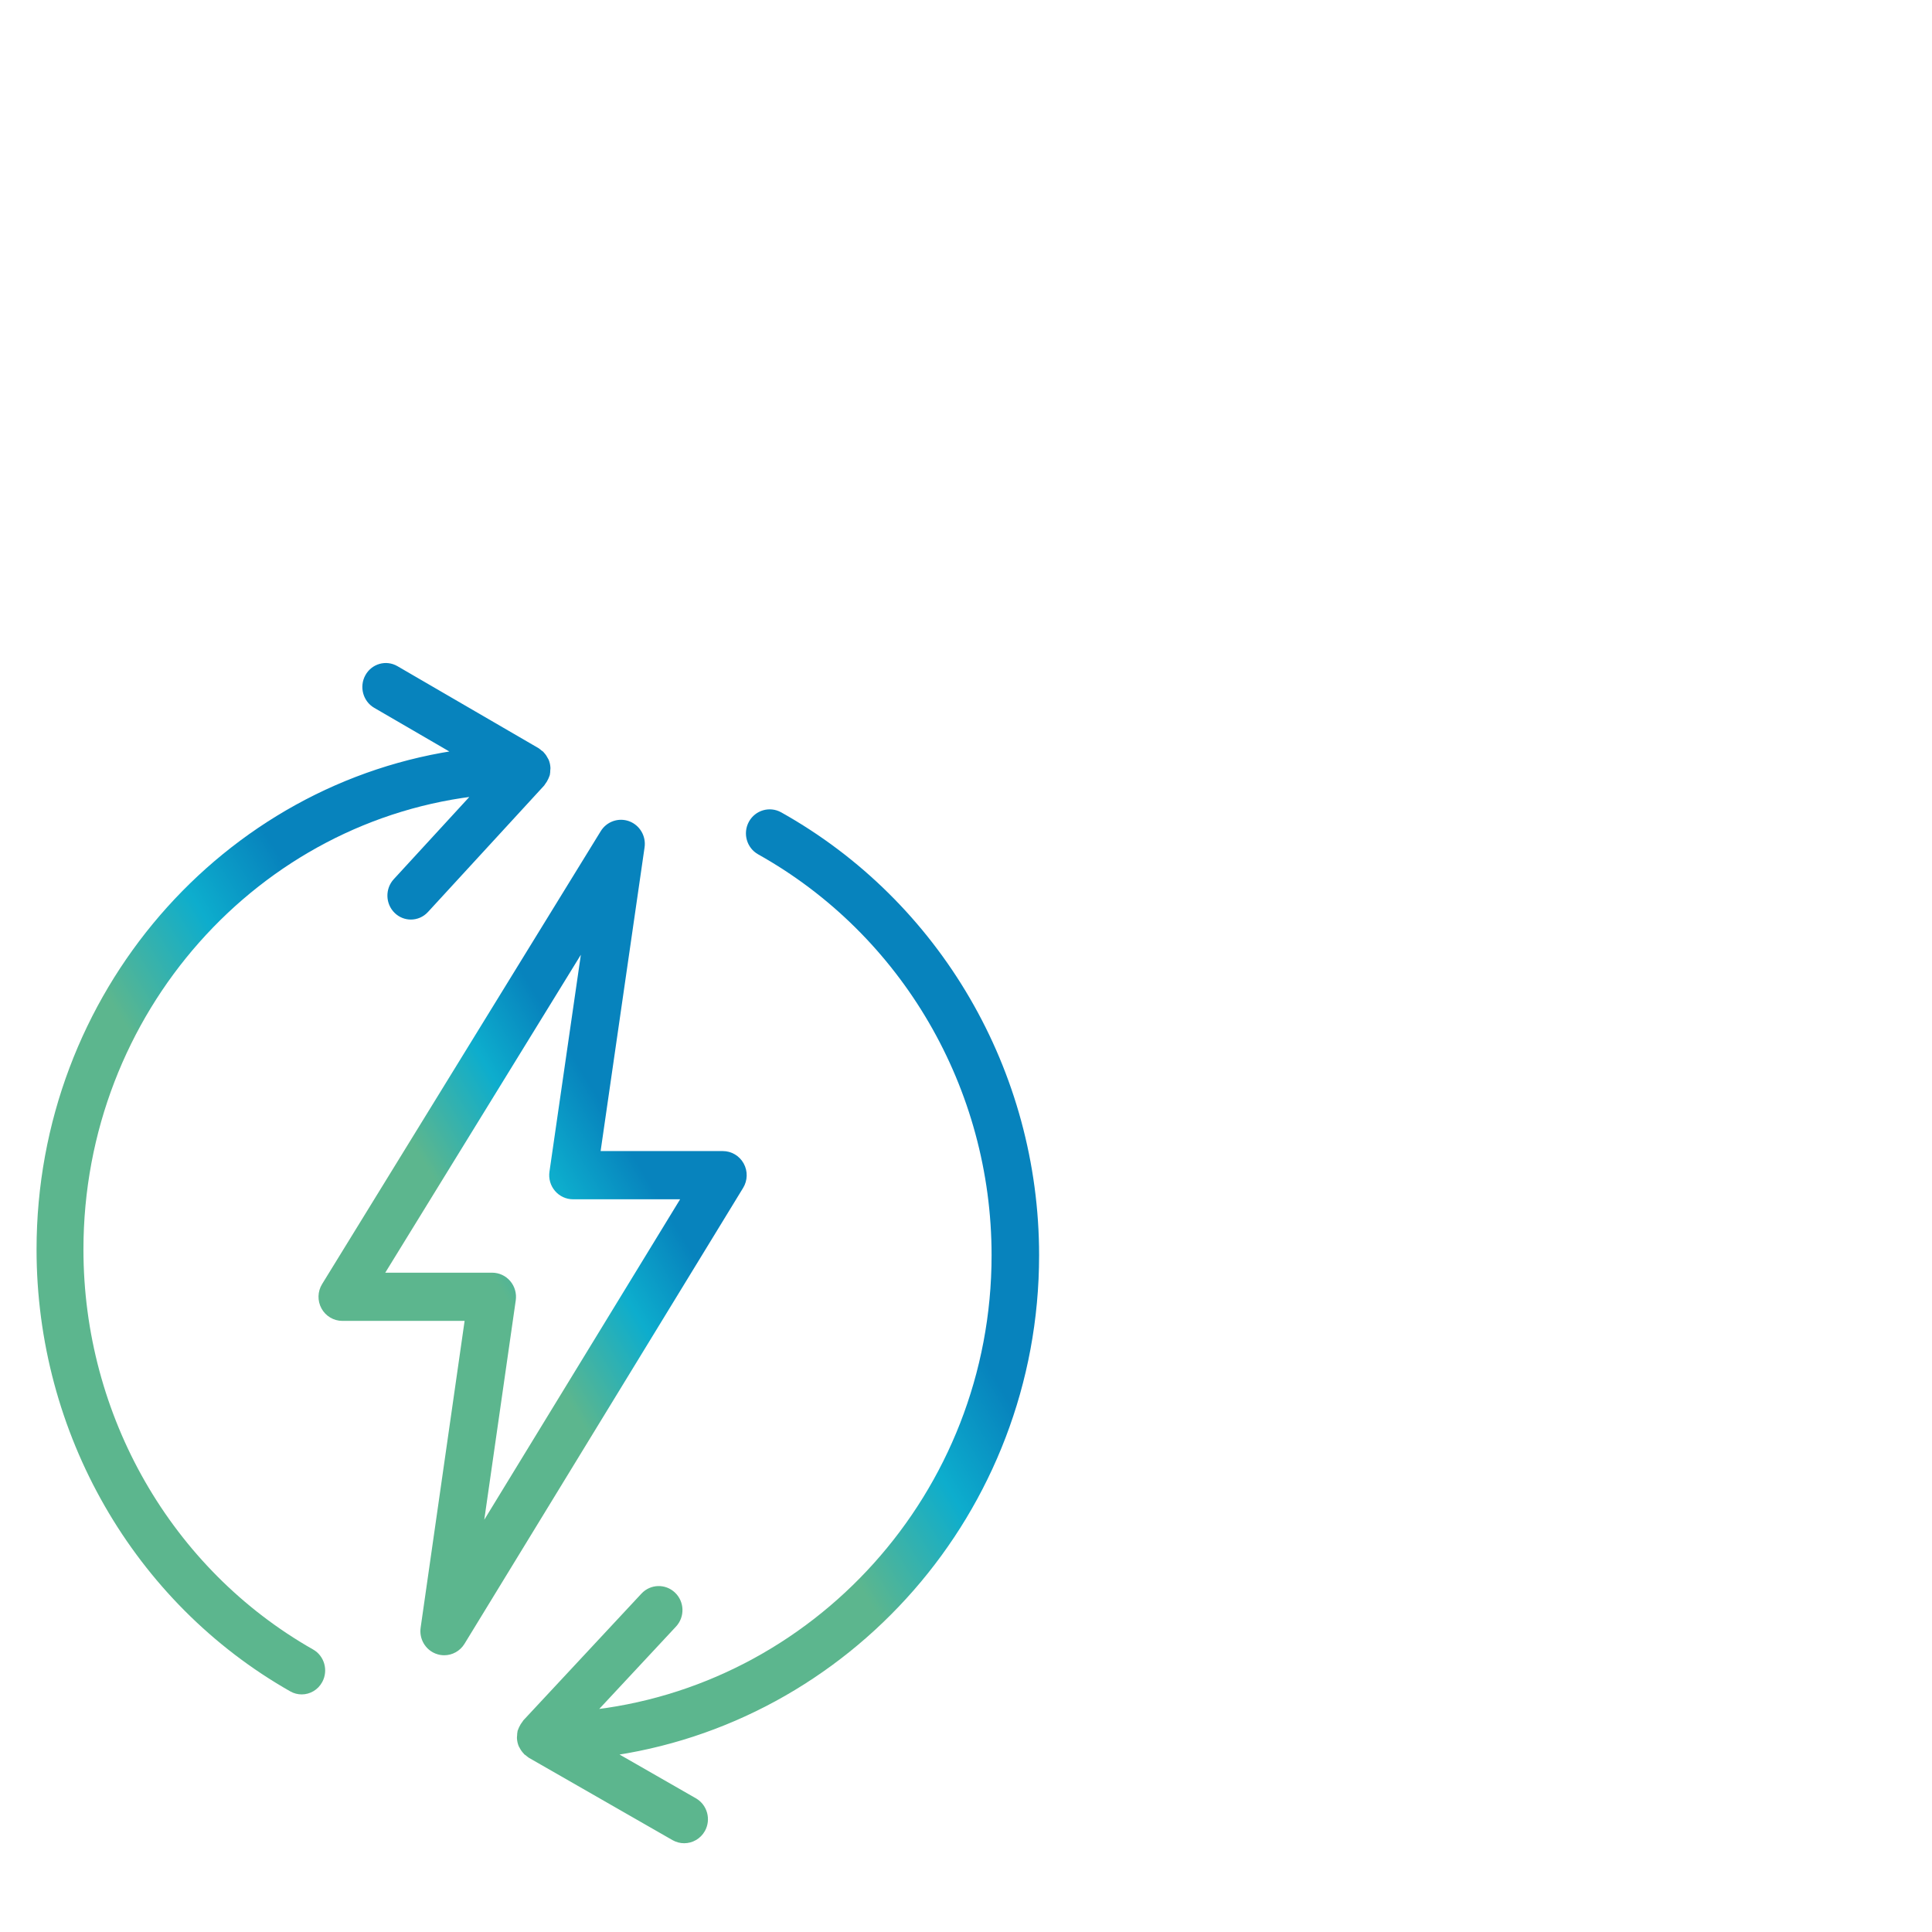
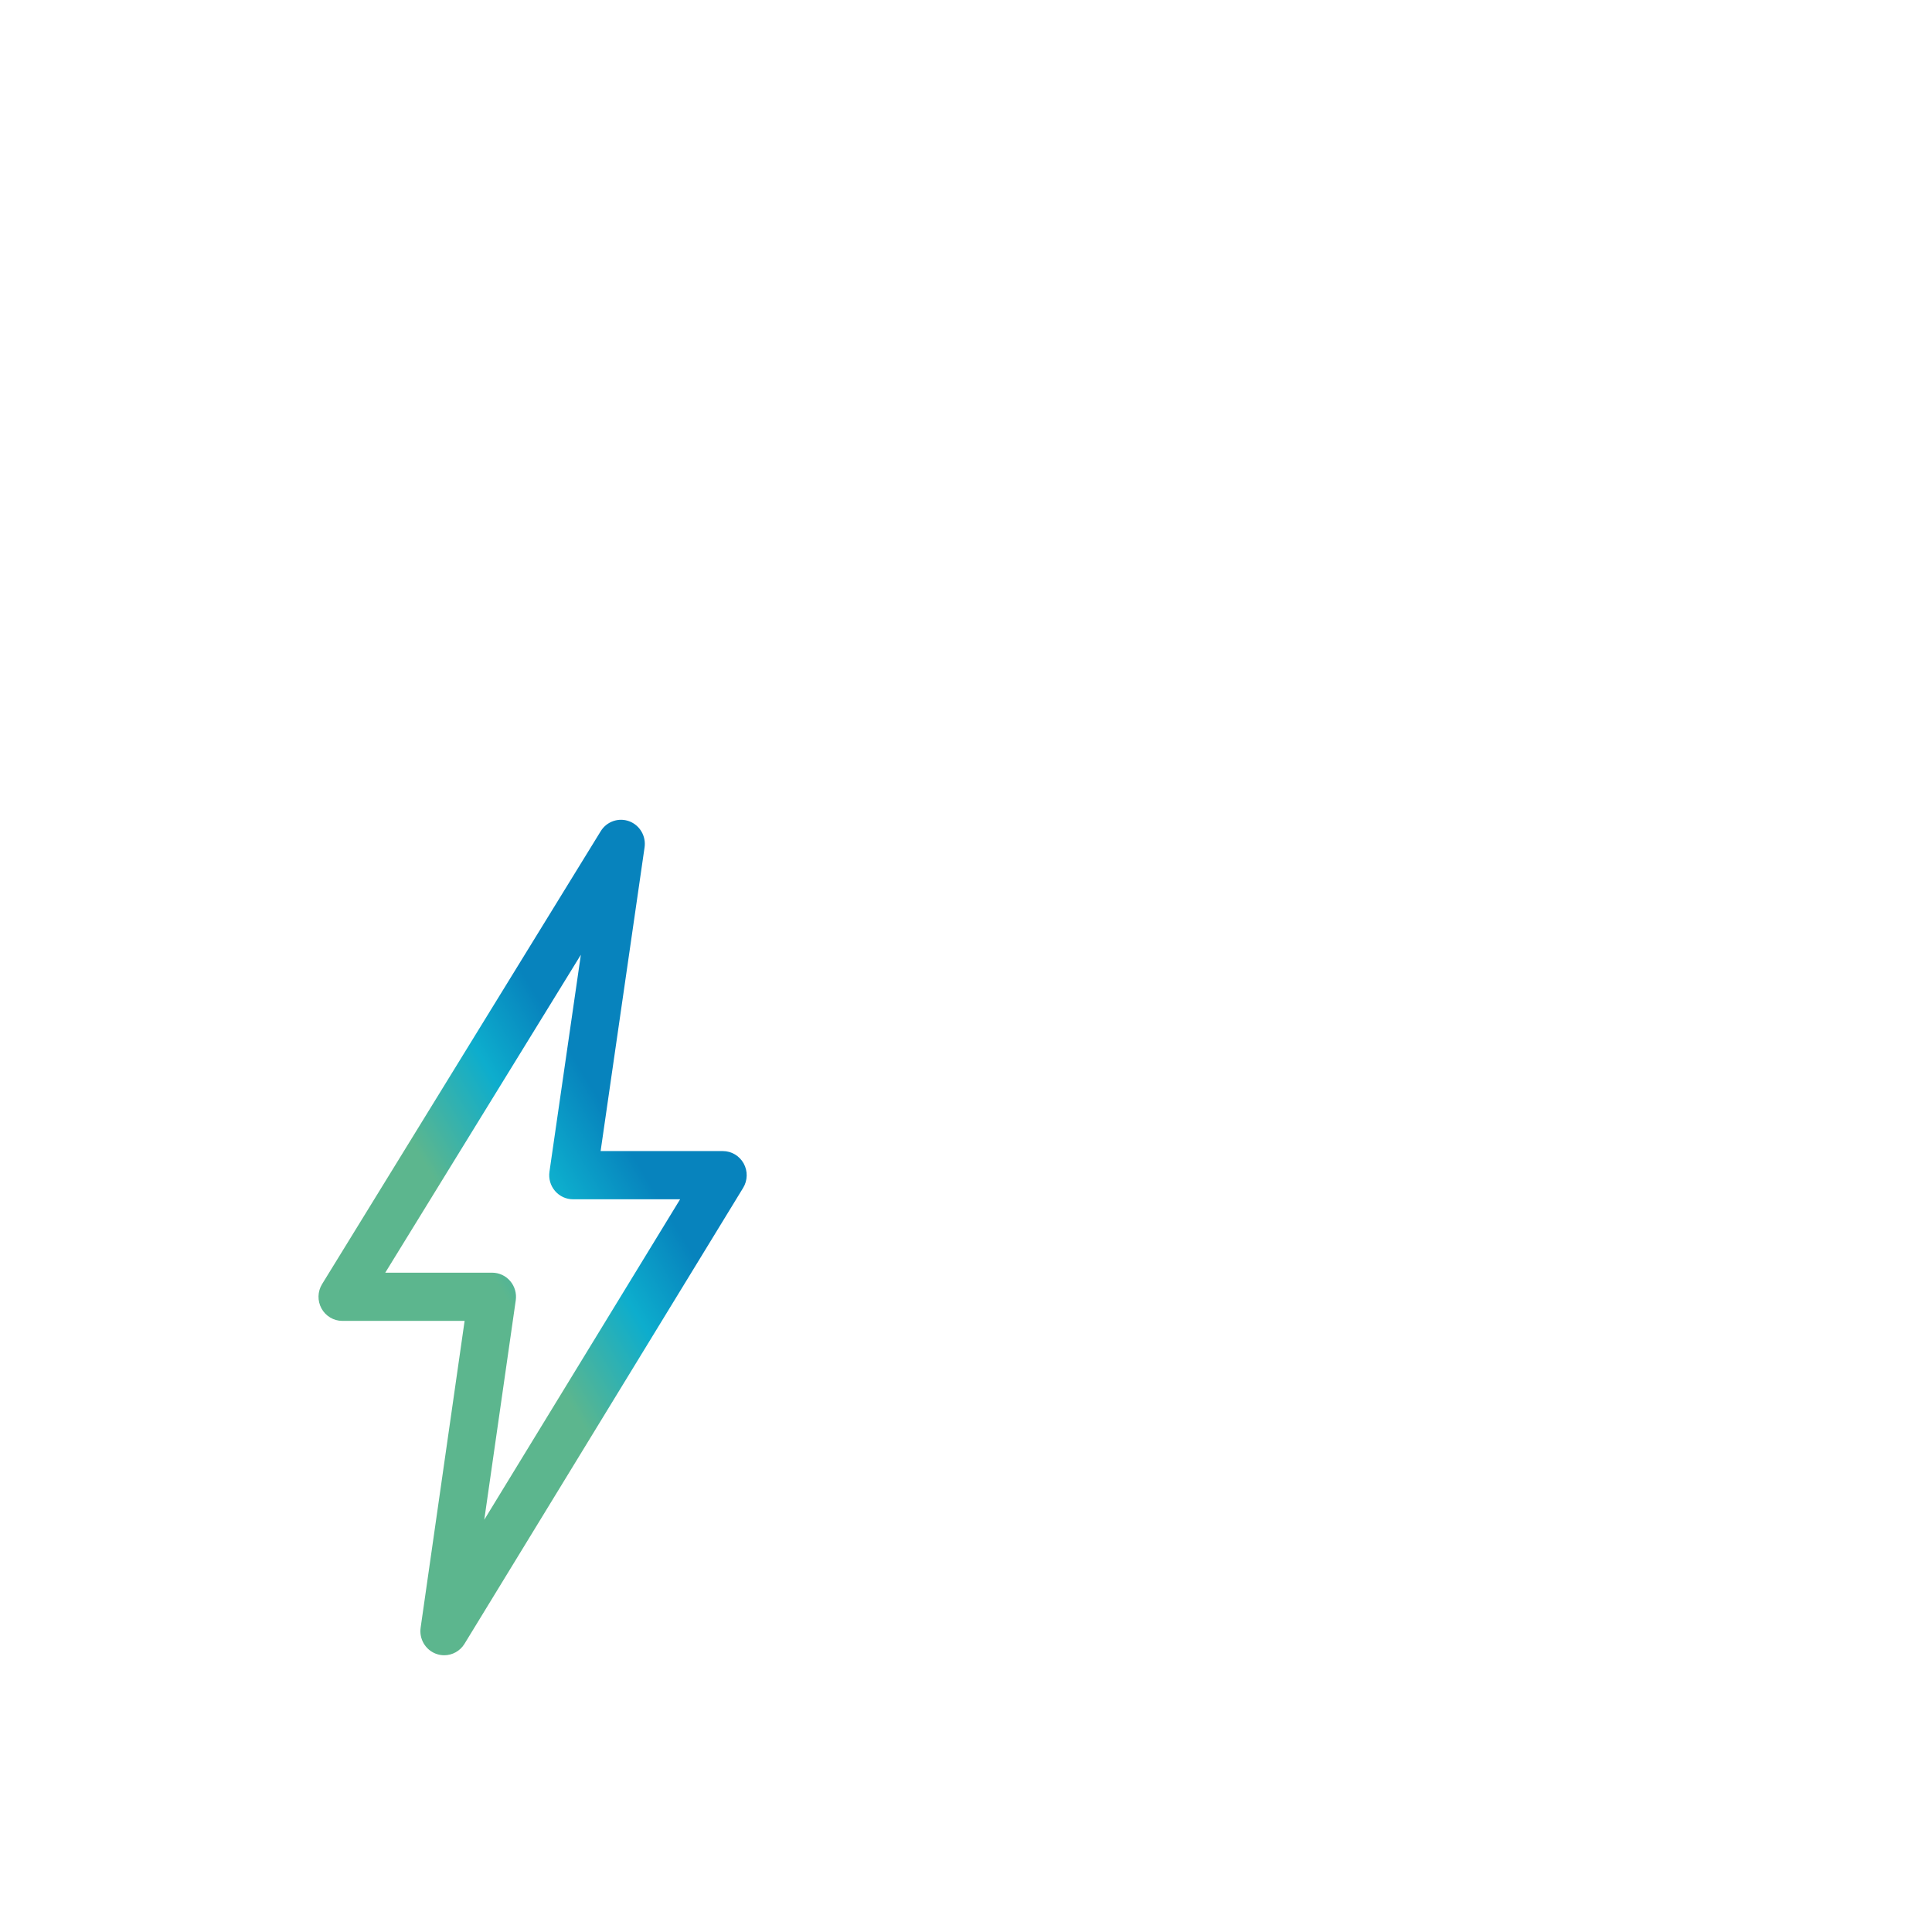
<svg xmlns="http://www.w3.org/2000/svg" width="185" height="185" viewBox="0 0 185 185">
  <defs>
    <linearGradient id="prefix__a" x1="40.643%" x2="60.51%" y1="54.456%" y2="29.335%">
      <stop offset="0%" stop-color="#5CB68E" />
      <stop offset="56.451%" stop-color="#0DADCD" />
      <stop offset="99.923%" stop-color="#0783BD" />
    </linearGradient>
    <linearGradient id="prefix__b" x1="40.643%" x2="60.464%" y1="54.456%" y2="29.393%">
      <stop offset="0%" stop-color="#5CB68E" />
      <stop offset="56.451%" stop-color="#0DADCD" />
      <stop offset="99.923%" stop-color="#0783BD" />
    </linearGradient>
    <linearGradient id="prefix__c" x1="40.381%" x2="60.804%" y1="54.456%" y2="29.335%">
      <stop offset="0%" stop-color="#5CB68E" />
      <stop offset="56.451%" stop-color="#0DADCD" />
      <stop offset="99.923%" stop-color="#0783BD" />
    </linearGradient>
    <linearGradient id="prefix__d" x1="40.136%" x2="61.079%" y1="54.456%" y2="29.335%">
      <stop offset="0%" stop-color="#5CB68E" />
      <stop offset="56.451%" stop-color="#0DADCD" />
      <stop offset="99.923%" stop-color="#0783BD" />
    </linearGradient>
  </defs>
  <g fill="none" fill-rule="evenodd">
-     <path fill="url(#prefix__a)" stroke="url(#prefix__b)" d="M24.047 98.527c.267.151.556.222.842.222.615 0 1.212-.335 1.53-.928.466-.868.16-1.96-.685-2.438C12.014 87.594 3.49 72.753 3.49 56.65c0-22.9 17.02-41.787 38.73-43.99l-8.145 8.864c-.664.721-.633 1.857.068 2.538.338.33.77.491 1.2.491.463 0 .926-.188 1.268-.562l11.13-12.112c.028-.03.036-.069.062-.102.091-.112.163-.234.226-.37.032-.071.069-.138.092-.213.01-.031.032-.059.04-.092.03-.115.024-.232.03-.348.005-.066.02-.13.019-.196-.011-.215-.054-.426-.136-.621-.011-.029-.034-.05-.046-.077-.082-.17-.187-.324-.317-.461-.017-.018-.022-.04-.04-.057-.038-.037-.088-.05-.128-.083-.071-.059-.13-.129-.211-.177L33.803 1.22c-.842-.487-1.904-.183-2.38.68-.474.864-.177 1.958.661 2.447l8.426 4.897C17.692 12.263 0 32.373 0 56.651 0 74.06 9.214 90.105 24.047 98.527" transform="translate(4 63)" />
-     <path fill="url(#prefix__c)" stroke="url(#prefix__c)" d="M95 57.2c0-17.452-9.365-33.536-24.44-41.977-.858-.478-1.938-.164-2.412.706-.473.871-.162 1.965.696 2.445C82.789 26.182 91.45 41.06 91.45 57.2c0 22.957-17.297 41.889-39.364 44.097l8.28-8.885c.673-.724.642-1.862-.071-2.545-.711-.684-1.835-.652-2.508.072l-11.311 12.14c-.03.031-.037.072-.063.103-.092.113-.166.237-.228.37-.035.073-.072.14-.096.214-.01.033-.032.06-.04.092-.03.116-.025.232-.032.35-.005.065-.02.13-.018.196.011.217.055.427.138.624.012.027.036.051.05.079.08.168.186.323.32.459.015.017.02.04.04.058.04.04.094.054.139.09.07.055.126.124.205.17l13.752 7.883c.276.158.576.233.87.233.62 0 1.22-.328 1.548-.914.482-.866.18-1.964-.671-2.453l-8.564-4.91C77.02 101.696 95 81.537 95 57.2" transform="translate(4 63)" />
    <path fill="url(#prefix__d)" stroke="url(#prefix__d)" d="M31.996 59.367l20.466-33.265-3.353 23.167c-.076.519.075 1.047.415 1.444.338.398.83.626 1.348.626h11.144L41.532 84.858l3.36-23.422c.073-.52-.078-1.046-.417-1.444-.338-.397-.831-.625-1.349-.625h-11.13zm5.93 35.524c.2.075.406.109.61.109.602 0 1.182-.311 1.515-.856l26.682-43.66c.34-.558.357-1.259.042-1.833-.315-.572-.91-.929-1.558-.929H52.935l4.291-29.653c.123-.846-.357-1.663-1.148-1.96-.793-.291-1.68.014-2.127.741L27.27 60.218c-.344.557-.361 1.259-.047 1.835.314.573.911.93 1.558.93h12.285L36.773 92.93c-.122.848.36 1.667 1.152 1.96h0z" transform="translate(4 63)" />
  </g>
</svg>